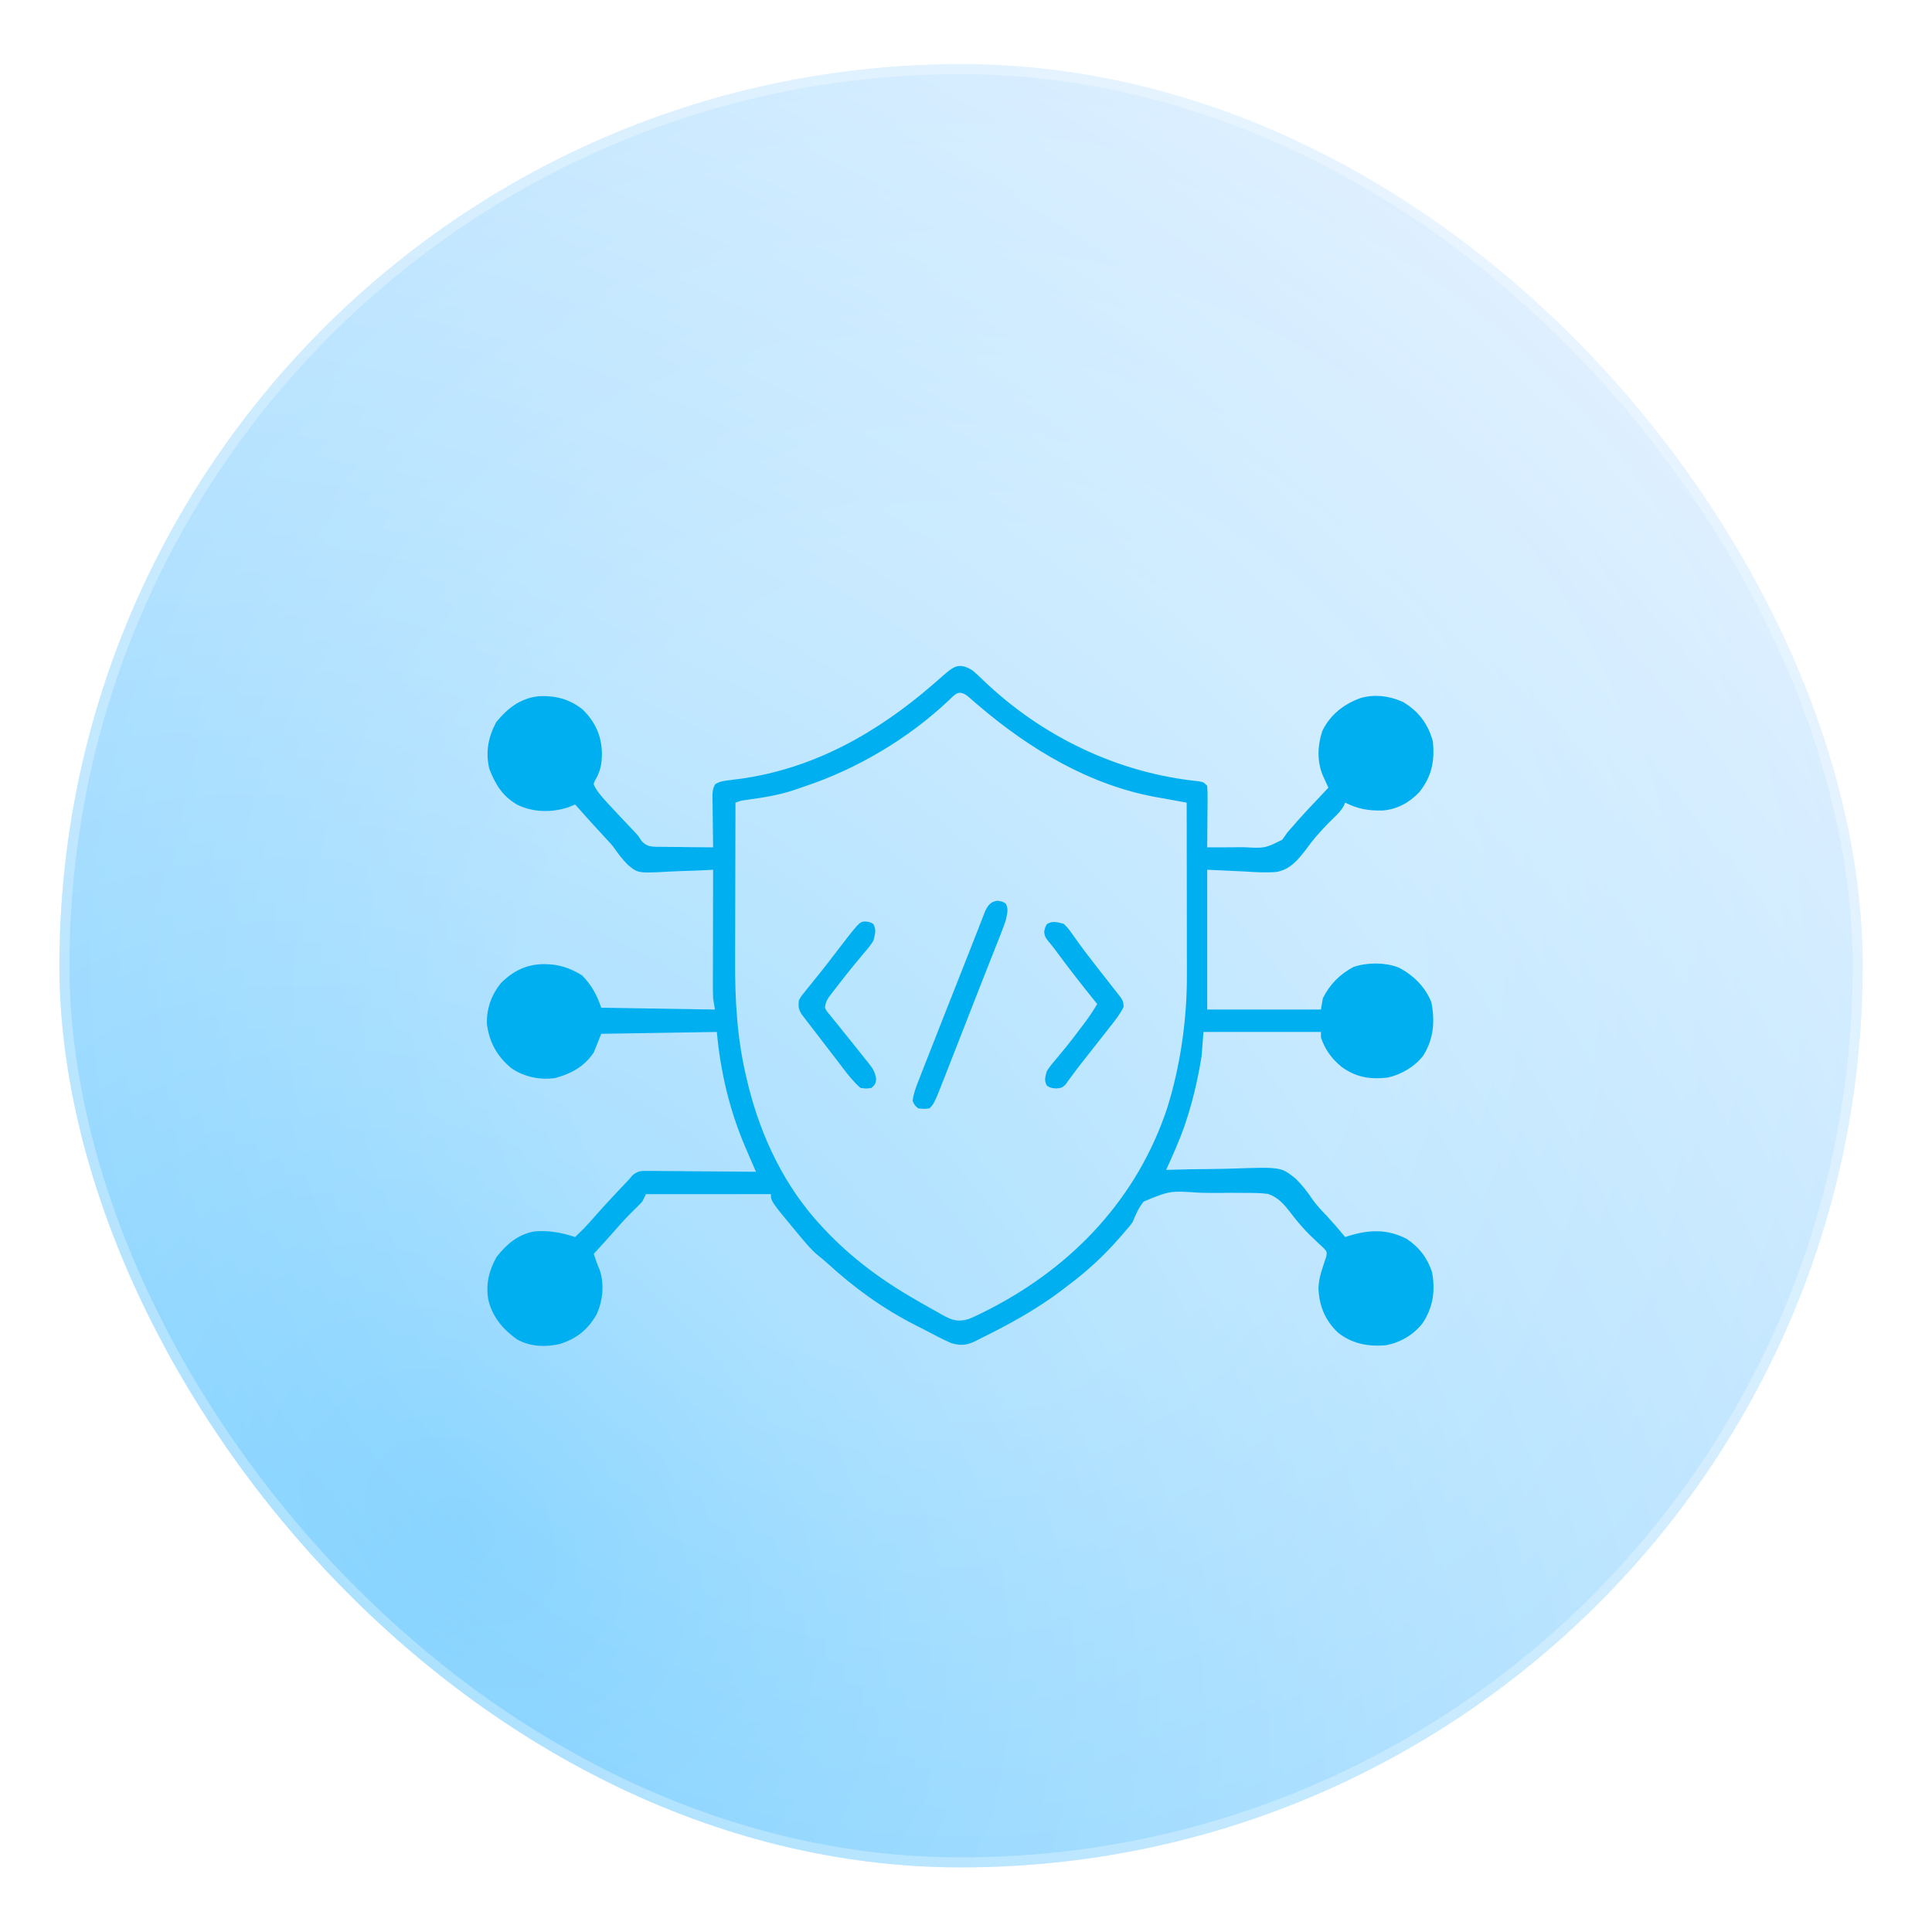
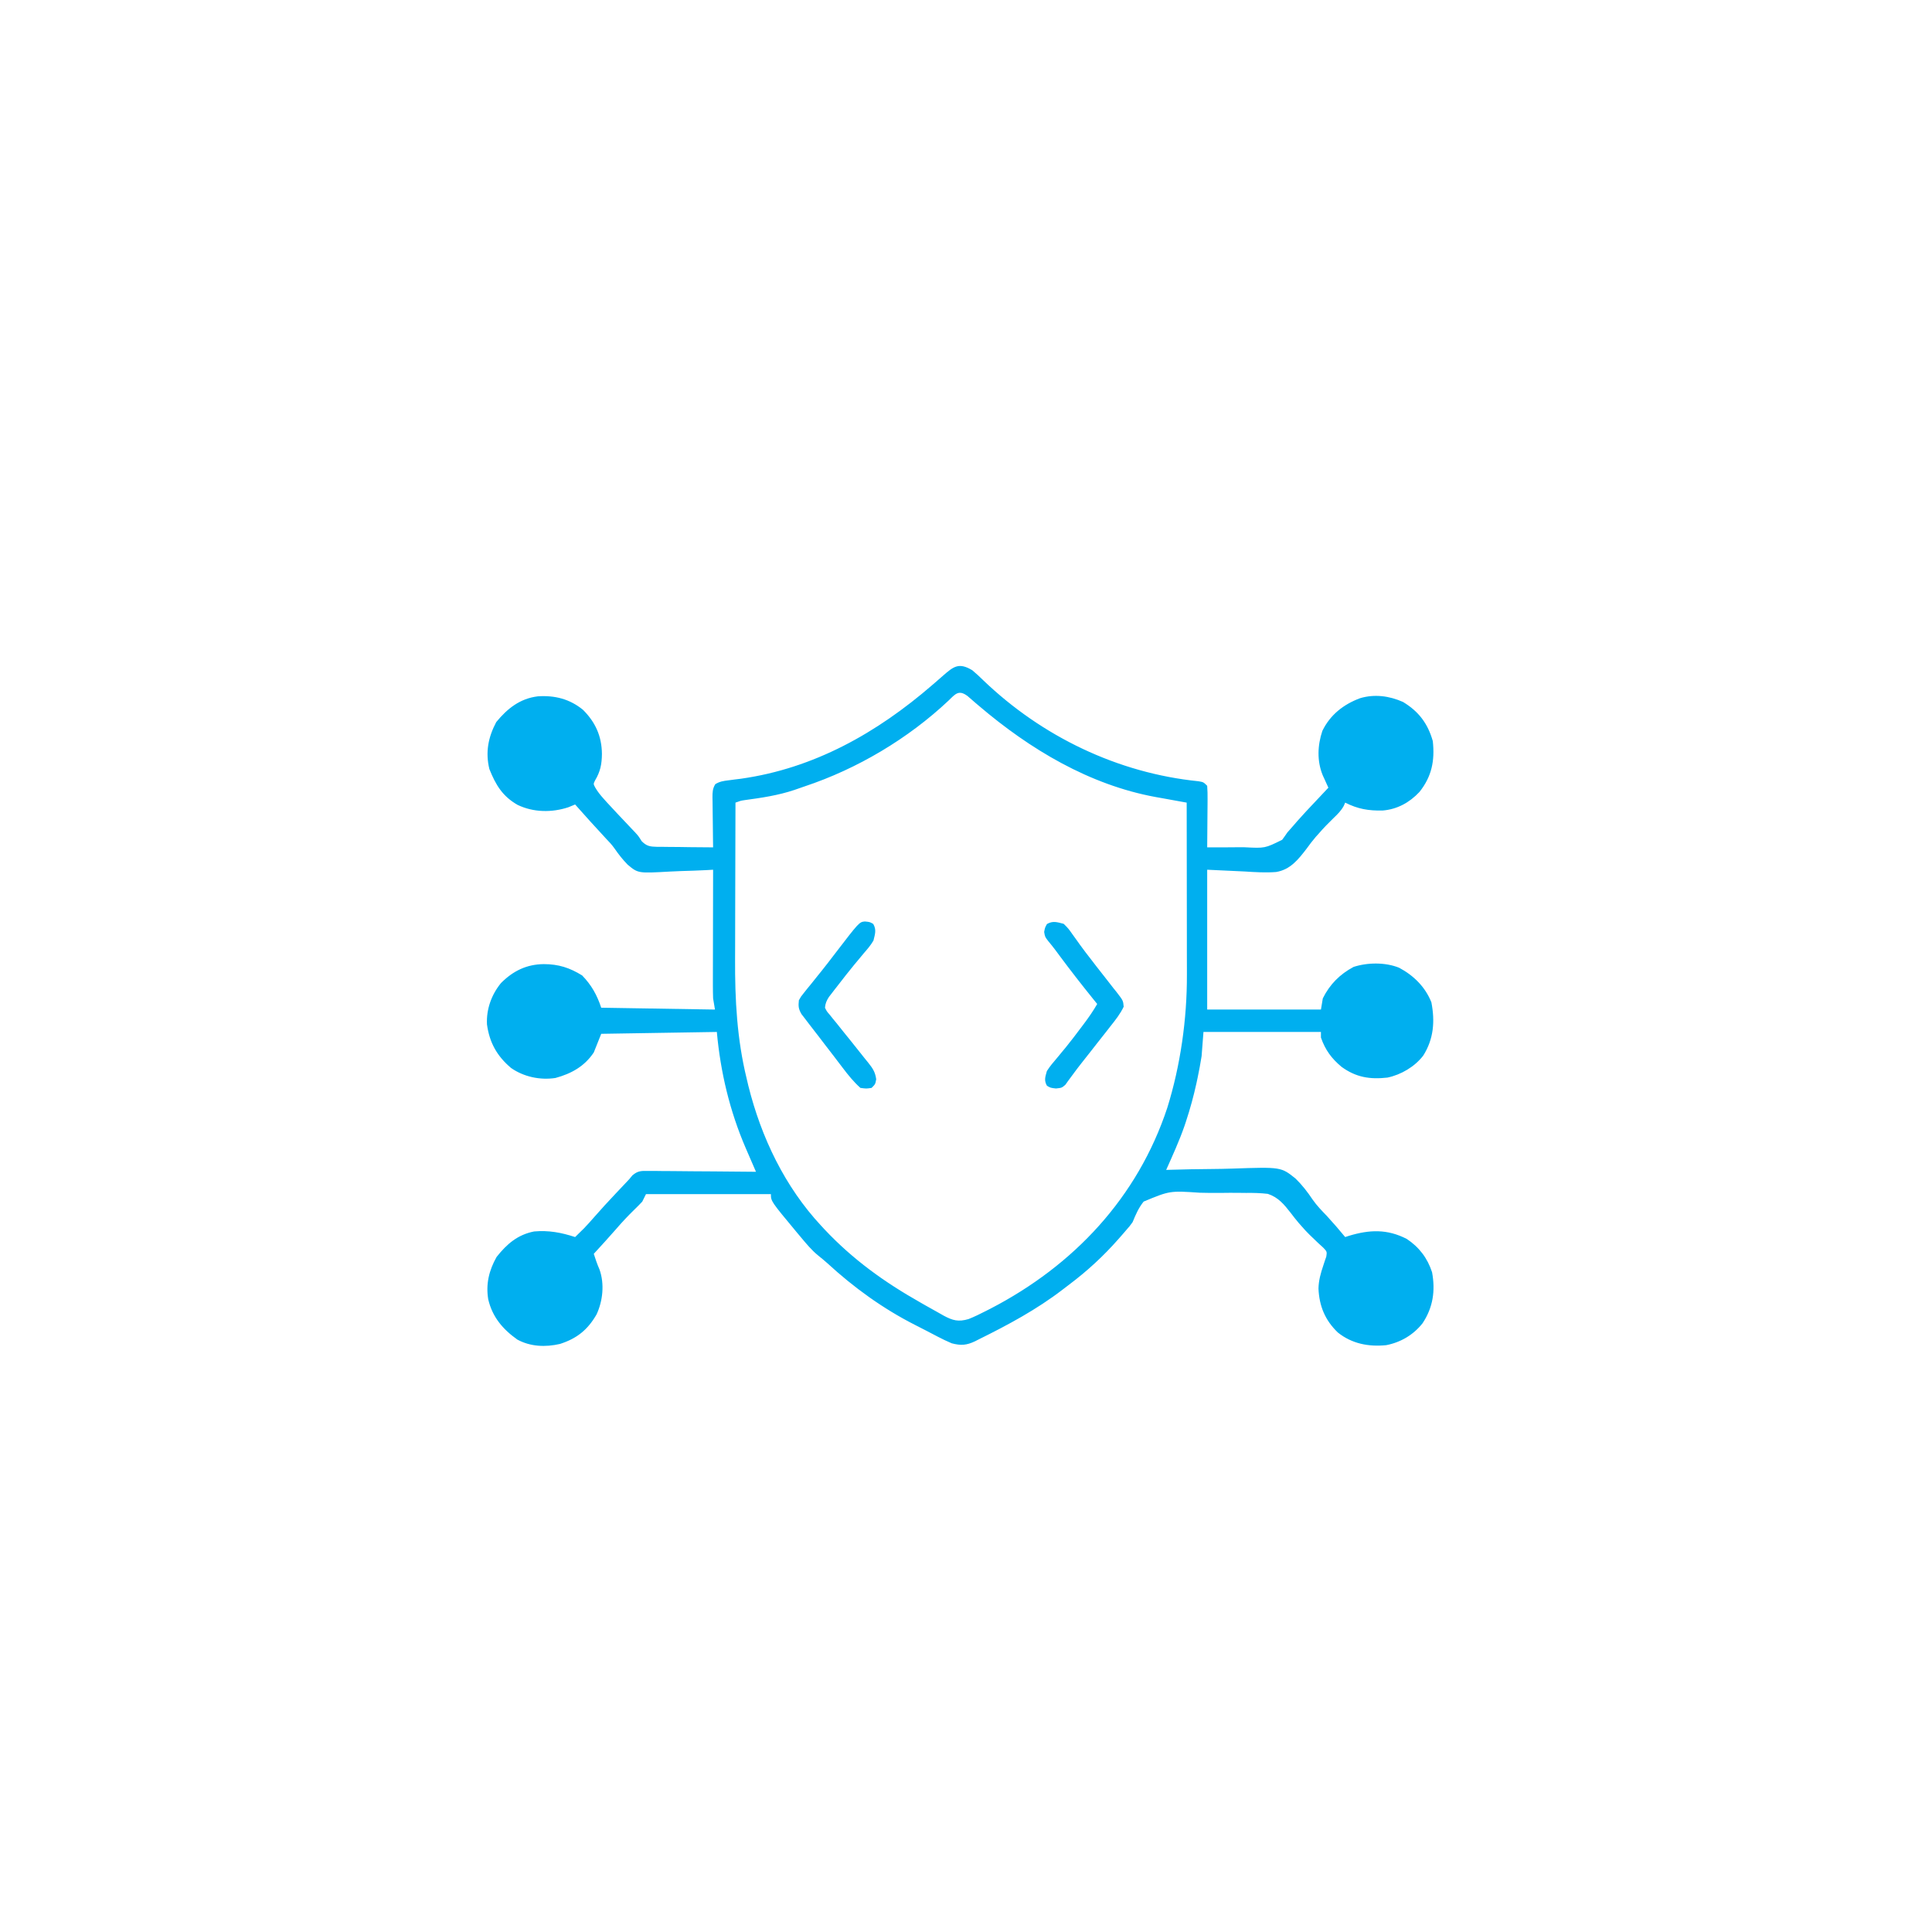
<svg xmlns="http://www.w3.org/2000/svg" width="88" height="88" viewBox="0 0 88 88" fill="none">
  <g filter="url(#filter0_di_358_4697)">
-     <rect x="2.707" y="2.921" width="82.136" height="82.136" rx="41.068" fill="url(#paint0_radial_358_4697)" />
    <rect x="2.707" y="2.921" width="82.136" height="82.136" rx="41.068" fill="url(#paint1_radial_358_4697)" fill-opacity="0.2" />
    <rect x="2.935" y="3.149" width="81.68" height="81.68" rx="40.84" stroke="white" stroke-opacity="0.3" stroke-width="0.456" stroke-linecap="round" stroke-linejoin="round" />
    <g clip-path="url(#clip0_358_4697)">
      <path d="M44.285 30.528C44.464 30.678 44.626 30.826 44.79 30.99C47.458 33.547 50.914 35.214 54.59 35.585C54.816 35.624 54.816 35.624 54.986 35.793C55.001 36.007 55.006 36.21 55.003 36.423C55.002 36.516 55.002 36.516 55.002 36.611C55.001 36.809 54.999 37.007 54.997 37.205C54.996 37.34 54.995 37.474 54.994 37.608C54.992 37.937 54.99 38.267 54.986 38.596C55.411 38.599 55.835 38.597 56.26 38.592C56.404 38.591 56.548 38.591 56.692 38.592C57.616 38.64 57.616 38.64 58.401 38.251C58.483 38.142 58.562 38.03 58.638 37.917C58.734 37.805 58.831 37.694 58.93 37.585C58.979 37.528 59.028 37.471 59.078 37.413C59.347 37.106 59.627 36.812 59.907 36.515C59.965 36.453 60.023 36.392 60.083 36.328C60.224 36.178 60.365 36.028 60.506 35.878C60.471 35.801 60.471 35.801 60.435 35.723C60.404 35.655 60.373 35.587 60.342 35.517C60.311 35.45 60.281 35.383 60.249 35.314C59.982 34.666 60.01 33.95 60.232 33.29C60.59 32.556 61.197 32.082 61.95 31.802C62.608 31.606 63.281 31.696 63.903 31.972C64.62 32.403 65.034 32.955 65.262 33.755C65.359 34.646 65.216 35.371 64.652 36.075C64.198 36.558 63.641 36.863 62.979 36.918C62.333 36.932 61.849 36.85 61.271 36.558C61.25 36.606 61.229 36.655 61.208 36.705C61.082 36.932 60.933 37.079 60.745 37.258C60.509 37.489 60.28 37.719 60.066 37.97C59.997 38.046 59.997 38.046 59.927 38.124C59.78 38.297 59.648 38.47 59.516 38.653C59.133 39.152 58.771 39.614 58.122 39.719C57.642 39.755 57.175 39.726 56.695 39.695C56.131 39.668 55.567 39.642 54.986 39.615C54.986 41.717 54.986 43.819 54.986 45.984C56.696 45.984 58.405 45.984 60.167 45.984C60.195 45.816 60.223 45.648 60.252 45.475C60.569 44.835 61.028 44.376 61.653 44.042C62.291 43.834 63.103 43.827 63.728 44.079C64.394 44.435 64.917 44.951 65.198 45.655C65.366 46.523 65.303 47.326 64.827 48.081C64.439 48.587 63.818 48.953 63.196 49.083C62.397 49.173 61.763 49.072 61.104 48.592C60.649 48.212 60.36 47.818 60.167 47.258C60.167 47.174 60.167 47.09 60.167 47.004C58.401 47.004 56.635 47.004 54.816 47.004C54.788 47.368 54.76 47.732 54.731 48.108C54.678 48.437 54.62 48.759 54.551 49.084C54.532 49.172 54.514 49.259 54.495 49.348C54.365 49.936 54.209 50.509 54.02 51.08C53.998 51.146 53.977 51.212 53.954 51.279C53.716 51.965 53.413 52.625 53.118 53.288C53.183 53.286 53.248 53.284 53.315 53.282C53.934 53.263 54.554 53.251 55.173 53.247C55.492 53.244 55.81 53.239 56.128 53.228C58.35 53.152 58.35 53.152 59.013 53.684C59.311 53.975 59.556 54.292 59.787 54.638C59.978 54.912 60.206 55.146 60.437 55.385C60.725 55.698 61 56.018 61.271 56.346C61.327 56.327 61.384 56.309 61.442 56.29C62.38 56.007 63.184 55.974 64.073 56.43C64.636 56.8 65.021 57.307 65.229 57.95C65.385 58.795 65.272 59.555 64.797 60.271C64.38 60.8 63.803 61.142 63.139 61.271C62.336 61.35 61.584 61.207 60.942 60.698C60.357 60.14 60.089 59.491 60.055 58.692C60.063 58.322 60.154 57.998 60.272 57.65C60.294 57.584 60.315 57.518 60.337 57.45C60.361 57.38 60.386 57.31 60.411 57.237C60.445 57.01 60.445 57.01 60.265 56.822C60.19 56.754 60.116 56.686 60.039 56.616C59.775 56.367 59.516 56.123 59.28 55.846C59.236 55.796 59.191 55.746 59.146 55.694C59.022 55.548 58.904 55.397 58.789 55.244C58.488 54.858 58.224 54.537 57.749 54.379C57.416 54.34 57.091 54.331 56.756 54.336C56.634 54.335 56.511 54.333 56.389 54.332C56.134 54.329 55.88 54.331 55.625 54.335C55.3 54.34 54.977 54.335 54.652 54.327C53.283 54.235 53.283 54.235 52.092 54.73C51.861 55.016 51.728 55.327 51.589 55.666C51.448 55.861 51.448 55.861 51.313 56.012C51.255 56.081 51.255 56.081 51.195 56.15C51.157 56.194 51.119 56.237 51.08 56.282C51.037 56.331 50.994 56.38 50.95 56.43C50.258 57.217 49.519 57.897 48.682 58.525C48.586 58.598 48.49 58.671 48.394 58.745C47.222 59.645 45.906 60.353 44.583 61.006C44.526 61.035 44.47 61.063 44.412 61.093C44.022 61.278 43.767 61.295 43.351 61.186C43.131 61.092 42.925 60.995 42.714 60.884C42.655 60.853 42.596 60.823 42.536 60.791C42.413 60.728 42.292 60.664 42.17 60.6C42.006 60.514 41.84 60.43 41.675 60.347C40.213 59.603 38.895 58.65 37.689 57.541C37.553 57.42 37.414 57.303 37.272 57.191C36.965 56.942 36.725 56.648 36.472 56.346C36.41 56.272 36.349 56.199 36.285 56.123C35.114 54.715 35.114 54.715 35.114 54.392C33.236 54.392 31.358 54.392 29.423 54.392C29.367 54.504 29.311 54.616 29.254 54.732C29.139 54.856 29.02 54.976 28.898 55.093C28.603 55.381 28.325 55.676 28.057 55.989C27.727 56.369 27.385 56.738 27.046 57.11C27.125 57.354 27.203 57.592 27.308 57.826C27.539 58.48 27.46 59.25 27.173 59.87C26.769 60.571 26.276 60.968 25.505 61.215C24.849 61.366 24.163 61.342 23.564 61.016C22.9 60.545 22.425 59.985 22.238 59.182C22.124 58.485 22.274 57.862 22.619 57.253C23.084 56.664 23.577 56.238 24.328 56.091C24.993 56.032 25.565 56.14 26.196 56.346C26.283 56.261 26.37 56.176 26.456 56.091C26.505 56.043 26.553 55.996 26.603 55.947C26.763 55.78 26.916 55.609 27.068 55.434C27.383 55.072 27.709 54.72 28.038 54.371C28.093 54.312 28.148 54.253 28.206 54.193C28.356 54.032 28.507 53.872 28.659 53.713C28.707 53.654 28.755 53.596 28.805 53.536C29.061 53.321 29.205 53.332 29.536 53.334C29.645 53.334 29.754 53.335 29.866 53.335C29.984 53.336 30.103 53.338 30.221 53.34C30.342 53.34 30.464 53.341 30.585 53.341C30.904 53.343 31.223 53.346 31.542 53.35C31.867 53.353 32.193 53.355 32.519 53.356C33.157 53.36 33.796 53.366 34.434 53.373C34.412 53.323 34.391 53.273 34.368 53.222C34.268 52.992 34.169 52.761 34.069 52.531C34.035 52.452 34.001 52.374 33.966 52.293C33.238 50.605 32.817 48.833 32.651 47.004C30.913 47.032 29.175 47.06 27.385 47.089C27.273 47.369 27.161 47.649 27.046 47.938C26.625 48.569 26.028 48.903 25.298 49.101C24.599 49.206 23.858 49.05 23.277 48.644C22.638 48.103 22.294 47.49 22.181 46.659C22.148 45.969 22.383 45.313 22.816 44.78C23.369 44.224 23.985 43.923 24.768 43.914C25.445 43.916 25.943 44.078 26.515 44.429C26.943 44.87 27.191 45.317 27.385 45.9C29.95 45.942 29.95 45.942 32.566 45.984C32.538 45.816 32.51 45.648 32.481 45.475C32.474 45.276 32.471 45.078 32.471 44.879C32.471 44.822 32.471 44.765 32.471 44.706C32.471 44.518 32.472 44.331 32.472 44.143C32.473 44.013 32.473 43.882 32.473 43.751C32.473 43.409 32.474 43.066 32.475 42.724C32.476 42.373 32.476 42.023 32.477 41.673C32.477 40.987 32.479 40.301 32.481 39.615C32.378 39.621 32.275 39.627 32.169 39.633C31.784 39.653 31.399 39.665 31.013 39.676C30.847 39.681 30.681 39.689 30.515 39.698C29.063 39.78 29.063 39.78 28.59 39.385C28.363 39.156 28.171 38.907 27.988 38.643C27.871 38.477 27.738 38.334 27.596 38.189C27.124 37.678 26.655 37.165 26.196 36.643C26.095 36.685 25.993 36.727 25.888 36.77C25.131 37.019 24.302 37.007 23.578 36.663C22.892 36.271 22.583 35.761 22.29 35.029C22.104 34.262 22.237 33.581 22.603 32.89C23.111 32.272 23.682 31.817 24.498 31.717C25.266 31.665 25.947 31.836 26.551 32.328C27.12 32.892 27.408 33.532 27.417 34.334C27.413 34.809 27.346 35.142 27.103 35.55C27.025 35.709 27.025 35.709 27.11 35.868C27.219 36.055 27.338 36.205 27.482 36.366C27.535 36.425 27.588 36.484 27.642 36.545C27.968 36.9 28.299 37.25 28.63 37.599C28.684 37.656 28.738 37.713 28.793 37.772C28.841 37.822 28.888 37.872 28.938 37.924C29.084 38.086 29.084 38.086 29.228 38.315C29.459 38.546 29.607 38.563 29.928 38.572C30.026 38.572 30.026 38.572 30.125 38.571C30.193 38.572 30.26 38.574 30.33 38.575C30.544 38.579 30.759 38.579 30.973 38.58C31.119 38.582 31.265 38.584 31.411 38.587C31.767 38.592 32.124 38.595 32.481 38.596C32.479 38.515 32.478 38.434 32.477 38.35C32.472 38.05 32.469 37.749 32.467 37.449C32.465 37.319 32.464 37.189 32.462 37.059C32.459 36.872 32.457 36.685 32.456 36.498C32.455 36.44 32.453 36.381 32.452 36.322C32.452 36.088 32.456 35.918 32.582 35.717C32.784 35.594 32.949 35.571 33.184 35.542C33.274 35.53 33.364 35.519 33.457 35.506C33.553 35.494 33.65 35.482 33.749 35.47C37.082 34.999 39.944 33.382 42.466 31.2C42.519 31.154 42.573 31.108 42.627 31.061C42.733 30.969 42.837 30.878 42.942 30.786C43.431 30.36 43.67 30.158 44.285 30.528ZM43.208 31.908C41.364 33.646 39.046 35.022 36.647 35.82C36.492 35.872 36.337 35.926 36.183 35.981C35.442 36.23 34.686 36.34 33.914 36.445C33.736 36.472 33.736 36.472 33.5 36.558C33.496 37.698 33.493 38.838 33.491 39.978C33.49 40.507 33.489 41.037 33.487 41.566C33.485 42.079 33.484 42.592 33.484 43.104C33.483 43.298 33.483 43.492 33.482 43.686C33.473 45.534 33.569 47.327 34.009 49.127C34.047 49.288 34.047 49.288 34.086 49.453C34.671 51.804 35.747 54.055 37.407 55.836C37.456 55.889 37.506 55.943 37.557 55.998C38.846 57.367 40.275 58.395 41.907 59.318C41.981 59.36 42.055 59.403 42.13 59.446C42.347 59.57 42.565 59.691 42.783 59.812C42.849 59.849 42.914 59.886 42.981 59.925C43.395 60.146 43.647 60.219 44.116 60.082C44.386 59.974 44.643 59.849 44.901 59.716C44.975 59.678 45.049 59.641 45.125 59.602C48.915 57.636 51.816 54.545 53.168 50.46C53.769 48.532 54.069 46.414 54.062 44.396C54.062 44.268 54.062 44.268 54.062 44.137C54.062 43.858 54.061 43.579 54.06 43.3C54.06 43.106 54.06 42.911 54.06 42.716C54.06 42.206 54.059 41.696 54.058 41.186C54.057 40.664 54.056 40.143 54.056 39.622C54.055 38.6 54.054 37.579 54.052 36.558C53.987 36.546 53.921 36.535 53.854 36.523C53.554 36.469 53.255 36.414 52.956 36.36C52.853 36.342 52.75 36.323 52.645 36.305C49.623 35.753 46.91 34.127 44.594 32.154C44.547 32.115 44.501 32.076 44.453 32.035C44.325 31.925 44.197 31.814 44.07 31.703C43.671 31.406 43.521 31.603 43.208 31.908Z" fill="#00AFEF" />
-       <path d="M45.433 41.027C45.645 41.059 45.645 41.059 45.804 41.149C45.956 41.41 45.87 41.618 45.815 41.908C45.753 42.097 45.685 42.283 45.612 42.468C45.58 42.549 45.58 42.549 45.548 42.632C45.477 42.814 45.404 42.995 45.332 43.177C45.28 43.307 45.229 43.438 45.178 43.568C45.061 43.863 44.945 44.158 44.828 44.453C44.619 44.981 44.413 45.511 44.206 46.04C44.08 46.363 43.954 46.686 43.828 47.009C43.723 47.276 43.618 47.544 43.514 47.812C43.395 48.115 43.276 48.419 43.157 48.722C43.122 48.813 43.087 48.904 43.05 48.998C42.551 50.268 42.551 50.268 42.333 50.486C42.089 50.512 42.089 50.512 41.823 50.486C41.659 50.343 41.659 50.343 41.568 50.146C41.612 49.786 41.744 49.46 41.877 49.125C41.911 49.037 41.911 49.037 41.946 48.947C42.022 48.754 42.097 48.561 42.173 48.368C42.227 48.232 42.28 48.095 42.334 47.959C42.474 47.6 42.615 47.241 42.757 46.882C42.841 46.667 42.925 46.453 43.01 46.239C43.304 45.49 43.599 44.742 43.896 43.994C44.036 43.639 44.176 43.285 44.315 42.929C44.411 42.682 44.508 42.436 44.605 42.189C44.638 42.103 44.672 42.016 44.706 41.926C44.737 41.848 44.768 41.77 44.8 41.689C44.839 41.589 44.839 41.589 44.879 41.486C45.016 41.214 45.126 41.073 45.433 41.027Z" fill="#00AFEF" />
      <path d="M48.447 42.078C48.661 42.289 48.661 42.289 48.856 42.566C48.929 42.668 49.002 42.769 49.076 42.871C49.112 42.923 49.149 42.975 49.187 43.028C49.355 43.264 49.533 43.49 49.71 43.718C49.78 43.809 49.849 43.899 49.918 43.99C50.086 44.21 50.257 44.426 50.429 44.642C50.524 44.764 50.619 44.886 50.714 45.008C50.76 45.065 50.806 45.122 50.853 45.18C51.159 45.577 51.159 45.577 51.182 45.855C51.025 46.185 50.808 46.458 50.581 46.743C50.507 46.839 50.507 46.839 50.431 46.936C50.28 47.129 50.128 47.321 49.976 47.513C49.89 47.623 49.804 47.732 49.719 47.842C49.565 48.039 49.41 48.236 49.254 48.432C49.115 48.607 48.982 48.784 48.85 48.965C48.793 49.043 48.735 49.121 48.675 49.201C48.627 49.269 48.578 49.337 48.528 49.407C48.362 49.551 48.362 49.551 48.098 49.579C47.852 49.551 47.852 49.551 47.688 49.456C47.547 49.207 47.609 49.06 47.683 48.787C47.814 48.576 47.972 48.392 48.134 48.203C48.227 48.091 48.319 47.98 48.411 47.867C48.459 47.81 48.507 47.752 48.556 47.692C48.798 47.394 49.029 47.088 49.259 46.781C49.302 46.724 49.344 46.668 49.388 46.61C49.601 46.325 49.799 46.04 49.976 45.73C49.883 45.615 49.883 45.615 49.789 45.499C49.273 44.859 48.768 44.213 48.278 43.553C48.238 43.499 48.199 43.446 48.158 43.391C48.12 43.34 48.083 43.29 48.044 43.238C47.947 43.109 47.844 42.984 47.741 42.859C47.598 42.672 47.598 42.672 47.56 42.449C47.598 42.248 47.598 42.248 47.688 42.088C47.958 41.931 48.152 42.003 48.447 42.078Z" fill="#00AFEF" />
      <path d="M39.392 41.972C39.615 41.993 39.615 41.993 39.774 42.083C39.931 42.352 39.855 42.546 39.785 42.842C39.659 43.057 39.502 43.239 39.339 43.426C39.247 43.537 39.155 43.648 39.063 43.759C39.014 43.817 38.966 43.874 38.916 43.934C38.656 44.249 38.405 44.572 38.155 44.896C38.107 44.958 38.059 45.019 38.01 45.081C37.966 45.139 37.921 45.197 37.876 45.256C37.836 45.306 37.797 45.357 37.757 45.409C37.649 45.58 37.595 45.698 37.577 45.9C37.656 46.063 37.656 46.063 37.79 46.217C37.838 46.277 37.886 46.337 37.936 46.4C37.989 46.464 38.042 46.529 38.097 46.595C38.206 46.732 38.315 46.869 38.425 47.006C38.538 47.147 38.652 47.288 38.766 47.428C38.976 47.689 39.185 47.951 39.392 48.214C39.44 48.273 39.488 48.331 39.537 48.392C39.748 48.659 39.862 48.815 39.91 49.157C39.87 49.382 39.87 49.382 39.7 49.552C39.461 49.589 39.461 49.589 39.19 49.552C38.875 49.27 38.622 48.954 38.368 48.617C38.293 48.519 38.219 48.422 38.144 48.324C38.107 48.274 38.069 48.224 38.03 48.173C37.884 47.98 37.736 47.789 37.588 47.599C37.482 47.462 37.377 47.324 37.272 47.186C37.136 47.009 37 46.833 36.863 46.657C36.77 46.534 36.77 46.534 36.674 46.409C36.619 46.337 36.563 46.266 36.507 46.192C36.367 45.949 36.36 45.835 36.388 45.56C36.483 45.389 36.483 45.389 36.618 45.223C36.667 45.161 36.717 45.099 36.767 45.035C36.821 44.97 36.874 44.905 36.929 44.838C37.039 44.701 37.148 44.564 37.258 44.427C37.312 44.359 37.367 44.292 37.423 44.223C37.631 43.964 37.832 43.701 38.033 43.437C39.137 41.998 39.137 41.998 39.392 41.972Z" fill="#00AFEF" />
-       <path d="M25.751 45.183C26.082 45.395 26.243 45.616 26.366 45.984C26.422 46.615 26.428 47.093 26.026 47.598C25.586 47.99 25.195 48.145 24.596 48.137C24.156 48.066 23.827 47.784 23.532 47.465C23.22 46.998 23.141 46.63 23.224 46.069C23.437 45.553 23.782 45.204 24.275 44.944C24.85 44.78 25.241 44.91 25.751 45.183Z" fill="#00AFEF" />
      <path d="M63.452 45.05C63.84 45.29 64.09 45.551 64.243 45.984C64.33 46.521 64.28 46.986 64.005 47.458C63.761 47.794 63.451 47.999 63.054 48.108C62.594 48.165 62.227 48.139 61.834 47.882C61.483 47.594 61.18 47.291 61.1 46.834C61.068 46.336 61.1 46.004 61.355 45.56C61.942 44.929 62.642 44.65 63.452 45.05Z" fill="#00AFEF" />
      <path d="M63.422 32.874C63.822 33.102 64.097 33.397 64.244 33.84C64.287 34.368 64.31 34.839 63.989 35.284C63.571 35.704 63.261 35.89 62.657 35.915C62.191 35.911 61.926 35.829 61.58 35.518C61.229 35.139 61.082 34.841 61.049 34.318C61.07 33.796 61.258 33.453 61.611 33.076C62.121 32.617 62.81 32.599 63.422 32.874Z" fill="#00AFEF" />
      <path d="M63.414 57.237C63.793 57.459 64.066 57.723 64.243 58.128C64.341 58.663 64.344 59.159 64.03 59.62C63.636 60.056 63.216 60.264 62.629 60.299C62.097 60.274 61.747 60.066 61.389 59.68C61.1 59.288 61.034 58.923 61.06 58.441C61.151 57.926 61.42 57.583 61.838 57.279C62.346 56.997 62.885 57.011 63.414 57.237Z" fill="#00AFEF" />
      <path d="M25.347 57.109C25.792 57.32 26.145 57.686 26.366 58.129C26.409 58.676 26.45 59.199 26.111 59.657C25.693 60.084 25.379 60.257 24.779 60.289C24.267 60.282 23.93 60.093 23.564 59.742C23.235 59.312 23.165 58.913 23.224 58.383C23.393 57.857 23.648 57.544 24.098 57.227C24.498 57.022 24.908 57.056 25.347 57.109Z" fill="#00AFEF" />
-       <path d="M25.262 32.736C25.758 32.933 26.127 33.276 26.366 33.755C26.409 34.302 26.449 34.826 26.111 35.284C25.692 35.703 25.384 35.89 24.779 35.915C24.316 35.91 24.047 35.832 23.701 35.524C23.322 35.096 23.165 34.676 23.198 34.103C23.286 33.5 23.7 33.174 24.158 32.821C24.496 32.651 24.894 32.692 25.262 32.736Z" fill="#00AFEF" />
    </g>
  </g>
  <defs>
    <filter id="filter0_di_358_4697" x="0.425" y="0.639" width="86.7" height="86.7" filterUnits="userSpaceOnUse" color-interpolation-filters="sRGB">
      <feFlood flood-opacity="0" result="BackgroundImageFix" />
      <feColorMatrix in="SourceAlpha" type="matrix" values="0 0 0 0 0 0 0 0 0 0 0 0 0 0 0 0 0 0 127 0" result="hardAlpha" />
      <feMorphology radius="2.282" operator="dilate" in="SourceAlpha" result="effect1_dropShadow_358_4697" />
      <feOffset />
      <feComposite in2="hardAlpha" operator="out" />
      <feColorMatrix type="matrix" values="0 0 0 0 0.383 0 0 0 0 0.778 0 0 0 0 1 0 0 0 0.2 0" />
      <feBlend mode="normal" in2="BackgroundImageFix" result="effect1_dropShadow_358_4697" />
      <feBlend mode="normal" in="SourceGraphic" in2="effect1_dropShadow_358_4697" result="shape" />
      <feColorMatrix in="SourceAlpha" type="matrix" values="0 0 0 0 0 0 0 0 0 0 0 0 0 0 0 0 0 0 127 0" result="hardAlpha" />
      <feOffset />
      <feGaussianBlur stdDeviation="2.282" />
      <feComposite in2="hardAlpha" operator="arithmetic" k2="-1" k3="1" />
      <feColorMatrix type="matrix" values="0 0 0 0 1 0 0 0 0 1 0 0 0 0 1 0 0 0 0.3 0" />
      <feBlend mode="normal" in2="shape" result="effect2_innerShadow_358_4697" />
    </filter>
    <radialGradient id="paint0_radial_358_4697" cx="0" cy="0" r="1" gradientUnits="userSpaceOnUse" gradientTransform="translate(21.598 70.029) rotate(-48.369) scale(98.601 132.01)">
      <stop stop-color="#82D2FF" />
      <stop offset="0.962" stop-color="#F8F8FF" />
    </radialGradient>
    <radialGradient id="paint1_radial_358_4697" cx="0" cy="0" r="1" gradientUnits="userSpaceOnUse" gradientTransform="translate(43.775 43.989) rotate(90) scale(41.068)">
      <stop offset="0.457" stop-color="white" />
      <stop offset="1" stop-color="white" stop-opacity="0" />
    </radialGradient>
    <clipPath id="clip0_358_4697">
      <rect width="43.482" height="43.482" fill="white" transform="translate(22.035 24.073)" />
    </clipPath>
  </defs>
</svg>